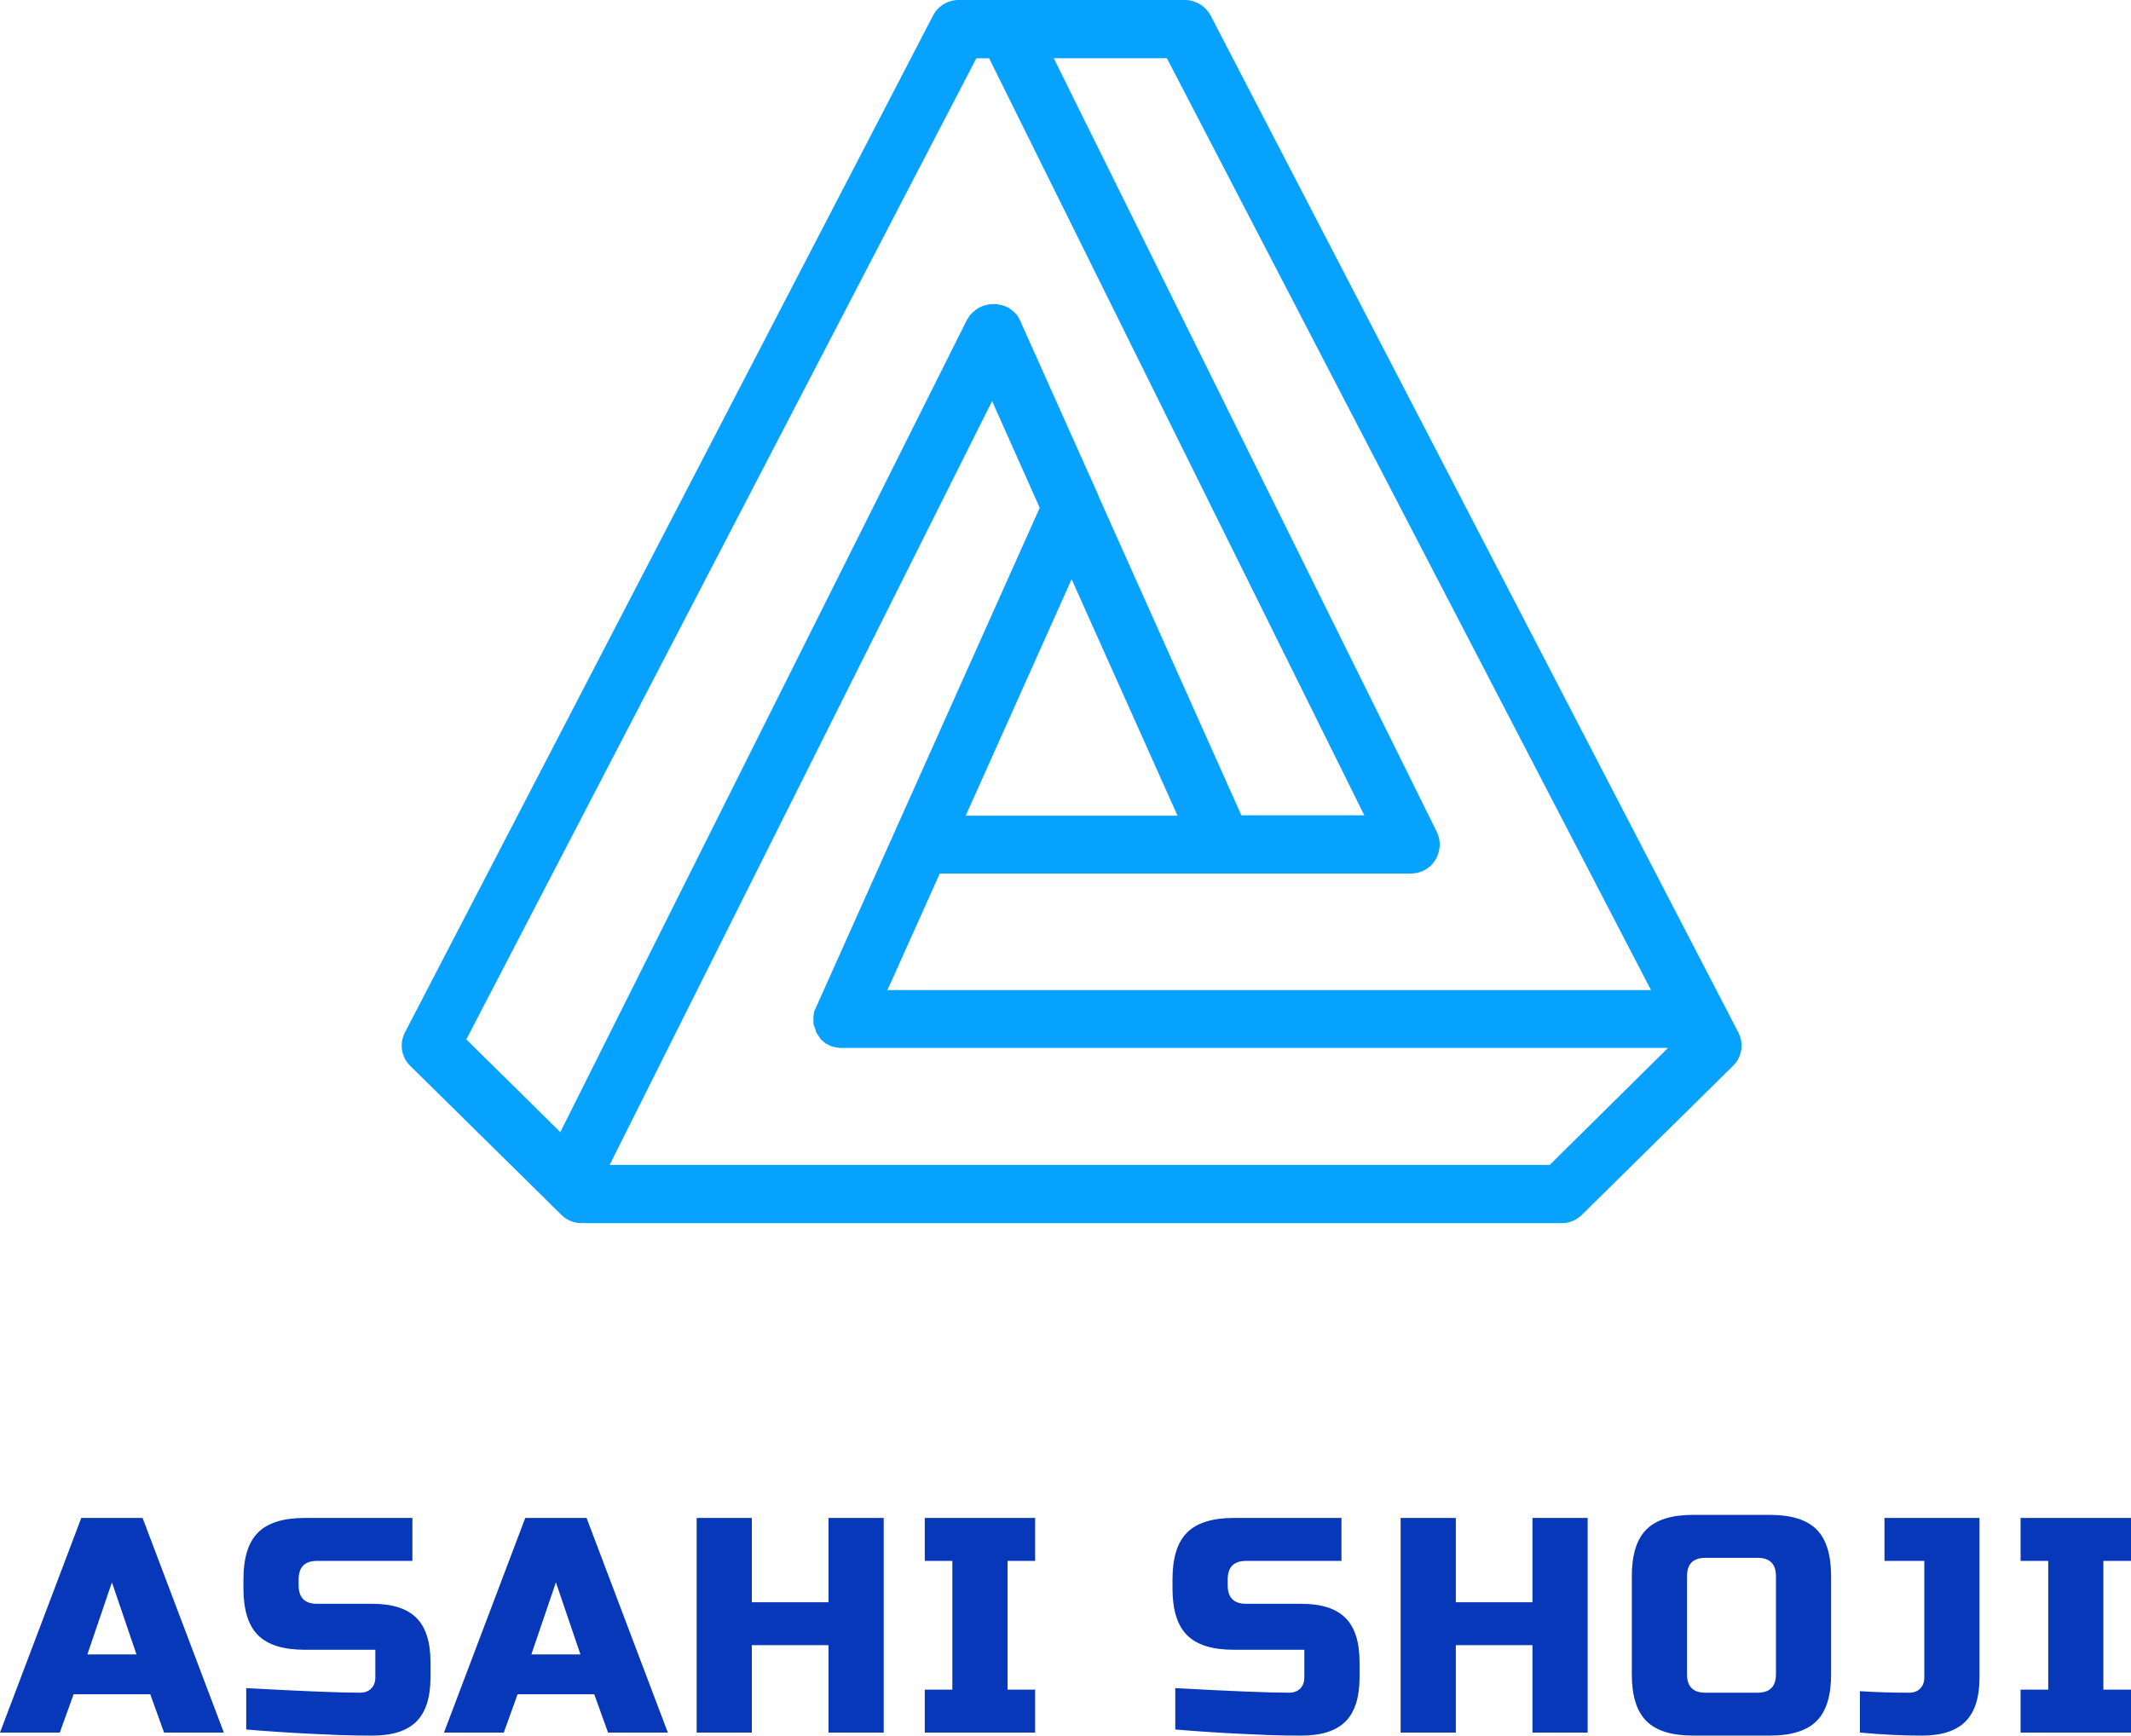
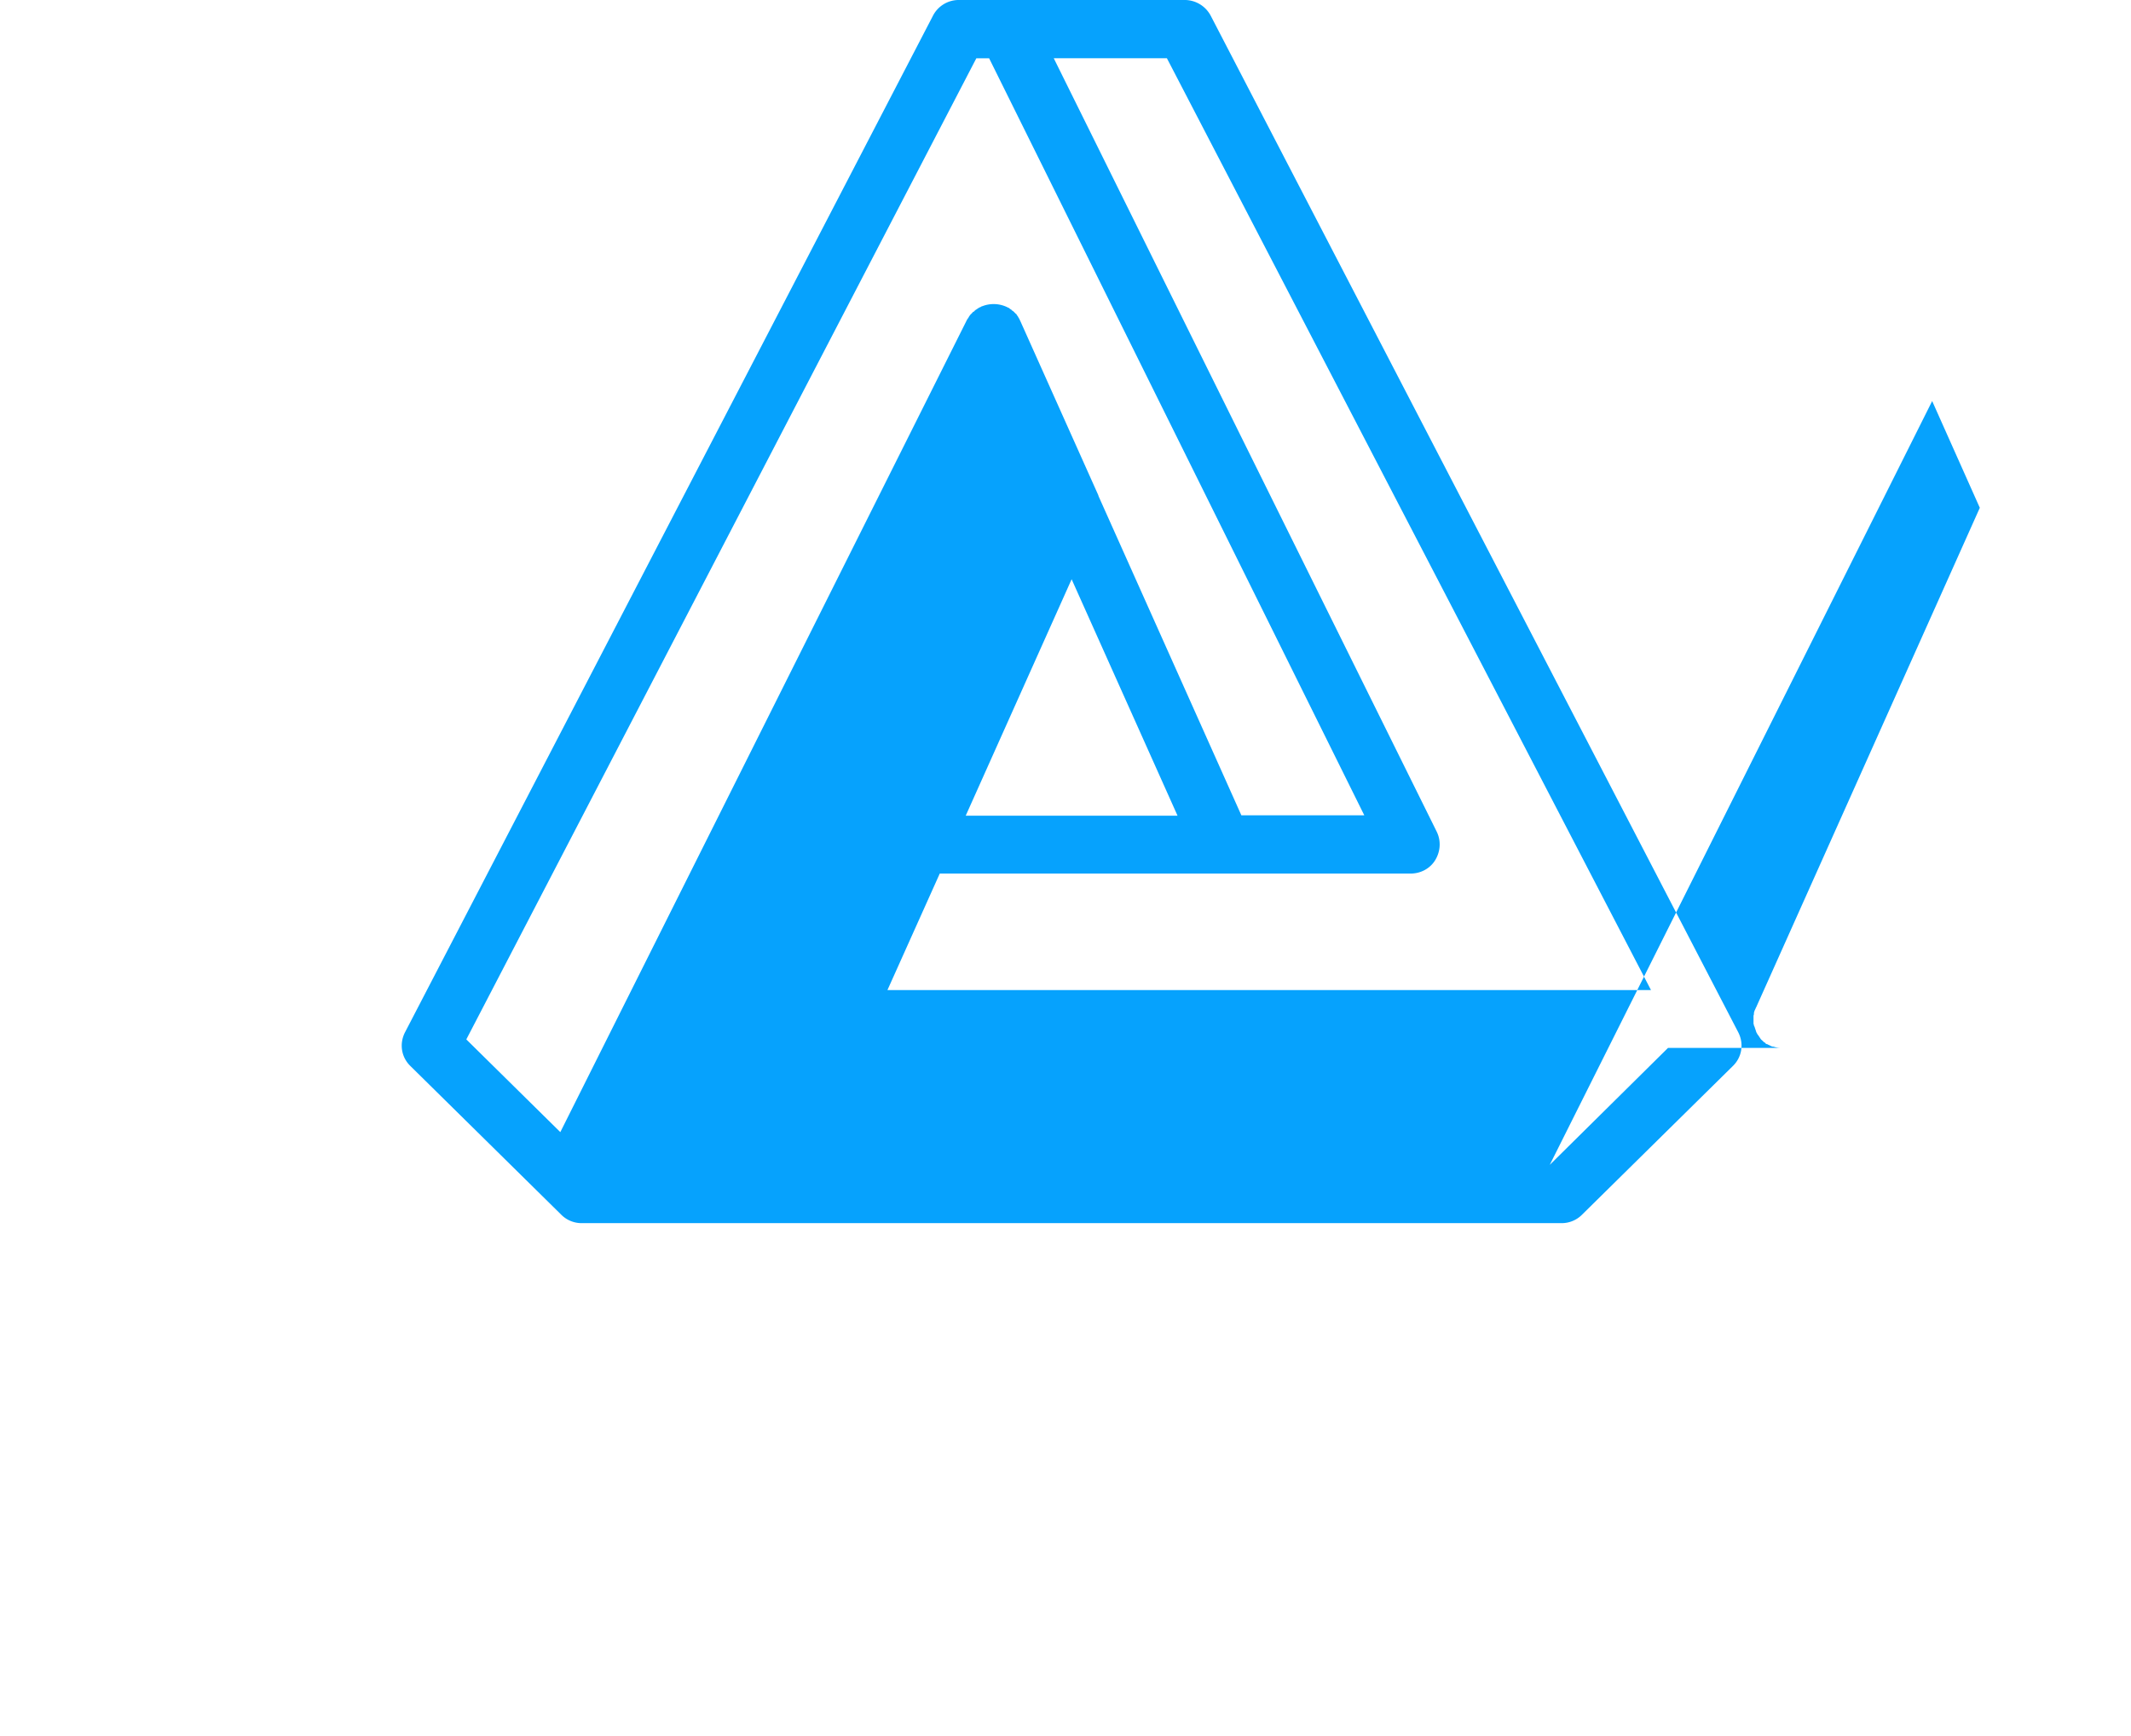
<svg xmlns="http://www.w3.org/2000/svg" viewBox="1458.429 761.585 408.79 333.005">
  <defs />
-   <path d="M1791.867 959.628l-101.184-195.024a5.647 5.647 0 00-4.977-3.02h-43.33a5.554 5.554 0 00-4.978 3.02l-101.265 195.024c-1.143 2.203-.735 4.814 1.06 6.528l28.887 28.478a5.495 5.495 0 003.917 1.632h188.006a5.495 5.495 0 003.917-1.632l28.886-28.478c1.796-1.714 2.204-4.325 1.061-6.528zm-16.728-8.078h-146.472l10.037-22.359h90.332c1.958 0 3.753-.979 4.732-2.61.98-1.633 1.142-3.673.245-5.468l-73.44-148.349h21.705l92.861 178.786zM1664 872.724l20.318 45.37h-40.636l20.318-45.37zm-18.278-99.96h2.448l71.97 145.248h-23.582l-27.417-61.282v-.081l-15.015-33.538c-.081-.081-.081-.245-.163-.326 0-.082-.081-.082-.081-.163-.082-.082-.082-.164-.164-.245 0-.082-.081-.163-.081-.163-.082-.082-.163-.164-.163-.245-.082-.082-.082-.163-.164-.163l-.244-.245-.164-.163c-.081-.082-.163-.164-.244-.164l-.164-.163c-.081-.081-.163-.163-.244-.163-.082-.082-.164-.082-.164-.163-.081-.082-.163-.082-.326-.163-.082 0-.082-.082-.163-.082a5.983 5.983 0 00-4.733-.163h-.082c-.081.081-.163.081-.244.163-.082 0-.164.082-.245.082-.082.081-.163.081-.245.163-.082.081-.163.081-.245.163-.081.082-.163.082-.245.163-.081.082-.163.082-.163.163-.081.082-.163.164-.245.164-.081.081-.163.081-.163.163l-.245.245-.163.163c-.081.081-.163.245-.245.326 0 .082-.081.082-.081.163-.082.164-.245.327-.327.49l-78.01 155.856-18.033-17.789 97.839-188.25zm109.996 212.323h-180.336l73.359-146.553 9.139 20.481-27.907 62.343-15.015 33.537c-.081.082-.081.245-.163.327 0 .081-.081.163-.081.163 0 .081-.082.163-.082.245 0 .081-.082.163-.082.326v.163c0 .163-.081.245-.081.408V957.833c0 .163 0 .245.081.408 0 .081 0 .163.082.245 0 .081.082.163.082.244 0 .082.081.164.081.245 0 .082.082.163.082.245 0 .082.081.163.081.245 0 .081.082.163.082.245.082.081.082.163.163.244 0 .082.082.164.163.245.082.082.082.163.164.245.081.082.081.163.163.245.081.081.081.163.163.245.082.081.082.163.163.163l.163.163c.082.082.164.082.164.163.081.082.163.163.244.163.082.082.164.082.164.164.081.081.163.163.326.163.082 0 .082.081.163.081.082.082.245.082.327.164.081 0 .081.081.163.081.163.082.326.163.49.163h.081c.49.164.98.245 1.55.245H1778.403l-22.685 22.44z" fill="#06a2fd" />
-   <path d="M1458.43 1094.01l15.59-41.18h11.76l15.59 41.18h-11.47l-2.65-7.36h-14.7l-2.65 7.36h-11.47zm16.76-15h9.42l-4.71-13.83-4.71 13.83zm30.47 14.41v-7.94q16.12.88 21.82.88 1.36 0 2.15-.79.8-.8.8-2.15v-5.3h-13.53q-6.18 0-8.97-2.79-2.8-2.79-2.8-8.97v-1.76q0-6.18 2.8-8.97 2.79-2.8 8.97-2.8h20.64v8.24h-18.29q-3.53 0-3.53 3.53v1.17q0 3.53 3.53 3.53h10.59q5.76 0 8.47 2.71 2.7 2.7 2.7 8.47v2.94q0 5.76-2.7 8.47-2.71 2.7-8.47 2.7-3 0-6.36-.11l-5.41-.24q-6-.29-12.41-.82zm37.94.59l15.59-41.18h11.76l15.59 41.18h-11.47l-2.65-7.36h-14.7l-2.65 7.36h-11.47zm16.76-15h9.41l-4.7-13.83-4.71 13.83zm42.29 15h-10.58v-41.18h10.58v16.18h14.71v-16.18h10.59v41.18h-10.59v-16.77h-14.71v16.77zm38.47-32.94h-5.29v-8.24H1657v8.24h-5.29v24.7h5.29v8.24h-21.17v-8.24h5.29v-24.7zm42.76 32.35v-7.94q16.12.88 21.82.88 1.36 0 2.15-.79.79-.8.79-2.15v-5.3h-13.52q-6.18 0-8.97-2.79-2.8-2.79-2.8-8.97v-1.76q0-6.18 2.8-8.97 2.79-2.8 8.97-2.8h20.64v8.24h-18.29q-3.53 0-3.53 3.53v1.17q0 3.53 3.53 3.53h10.59q5.76 0 8.47 2.71 2.7 2.7 2.7 8.47v2.94q0 5.76-2.7 8.47-2.71 2.7-8.47 2.7-3 0-6.36-.11l-5.41-.24q-6-.29-12.41-.82zm53.82.59h-10.59v-41.18h10.59v16.18h14.7v-16.18h10.59v41.18h-10.59v-16.77h-14.7v16.77zm61.41-11.18v-18.82q0-3.53-3.53-3.53h-10q-3.53 0-3.53 3.53v18.82q0 3.53 3.53 3.53h10q3.53 0 3.53-3.53zm10.58-18.82v18.82q0 6.18-2.79 8.97-2.79 2.79-8.97 2.79h-14.71q-6.17 0-8.96-2.79-2.8-2.79-2.8-8.97v-18.82q0-6.18 2.8-8.97 2.79-2.8 8.96-2.8h14.71q6.18 0 8.97 2.8 2.79 2.79 2.79 8.97zm28.47-11.18v30.59q0 5.76-2.7 8.47-2.71 2.7-8.33 2.7-5.61 0-11.91-.58v-7.94q4.59.29 9.41.29 1.36 0 2.15-.79.79-.8.79-2.15v-22.35h-7.64v-8.24h18.23zm13.18 8.24h-5.3v-8.24h21.18v8.24h-5.3v24.7h5.3v8.24h-21.18v-8.24h5.3v-24.7z" fill="#0738ba" />
+   <path d="M1791.867 959.628l-101.184-195.024a5.647 5.647 0 00-4.977-3.02h-43.33a5.554 5.554 0 00-4.978 3.02l-101.265 195.024c-1.143 2.203-.735 4.814 1.06 6.528l28.887 28.478a5.495 5.495 0 003.917 1.632h188.006a5.495 5.495 0 003.917-1.632l28.886-28.478c1.796-1.714 2.204-4.325 1.061-6.528zm-16.728-8.078h-146.472l10.037-22.359h90.332c1.958 0 3.753-.979 4.732-2.61.98-1.633 1.142-3.673.245-5.468l-73.44-148.349h21.705l92.861 178.786zM1664 872.724l20.318 45.37h-40.636l20.318-45.37zm-18.278-99.96h2.448l71.97 145.248h-23.582l-27.417-61.282v-.081l-15.015-33.538c-.081-.081-.081-.245-.163-.326 0-.082-.081-.082-.081-.163-.082-.082-.082-.164-.164-.245 0-.082-.081-.163-.081-.163-.082-.082-.163-.164-.163-.245-.082-.082-.082-.163-.164-.163l-.244-.245-.164-.163c-.081-.082-.163-.164-.244-.164l-.164-.163c-.081-.081-.163-.163-.244-.163-.082-.082-.164-.082-.164-.163-.081-.082-.163-.082-.326-.163-.082 0-.082-.082-.163-.082a5.983 5.983 0 00-4.733-.163h-.082c-.081.081-.163.081-.244.163-.082 0-.164.082-.245.082-.082.081-.163.081-.245.163-.082.081-.163.081-.245.163-.081.082-.163.082-.245.163-.081.082-.163.082-.163.163-.081.082-.163.164-.245.164-.081.081-.163.081-.163.163l-.245.245-.163.163c-.081.081-.163.245-.245.326 0 .082-.081.082-.081.163-.082.164-.245.327-.327.49l-78.01 155.856-18.033-17.789 97.839-188.25zm109.996 212.323l73.359-146.553 9.139 20.481-27.907 62.343-15.015 33.537c-.081.082-.081.245-.163.327 0 .081-.081.163-.081.163 0 .081-.082.163-.082.245 0 .081-.082.163-.082.326v.163c0 .163-.081.245-.081.408V957.833c0 .163 0 .245.081.408 0 .081 0 .163.082.245 0 .081.082.163.082.244 0 .082.081.164.081.245 0 .082.082.163.082.245 0 .082.081.163.081.245 0 .081.082.163.082.245.082.081.082.163.163.244 0 .082.082.164.163.245.082.082.082.163.164.245.081.082.081.163.163.245.081.081.081.163.163.245.082.081.082.163.163.163l.163.163c.082.082.164.082.164.163.081.082.163.163.244.163.082.082.164.082.164.164.081.081.163.163.326.163.082 0 .082.081.163.081.082.082.245.082.327.164.081 0 .081.081.163.081.163.082.326.163.49.163h.081c.49.164.98.245 1.55.245H1778.403l-22.685 22.44z" fill="#06a2fd" />
</svg>